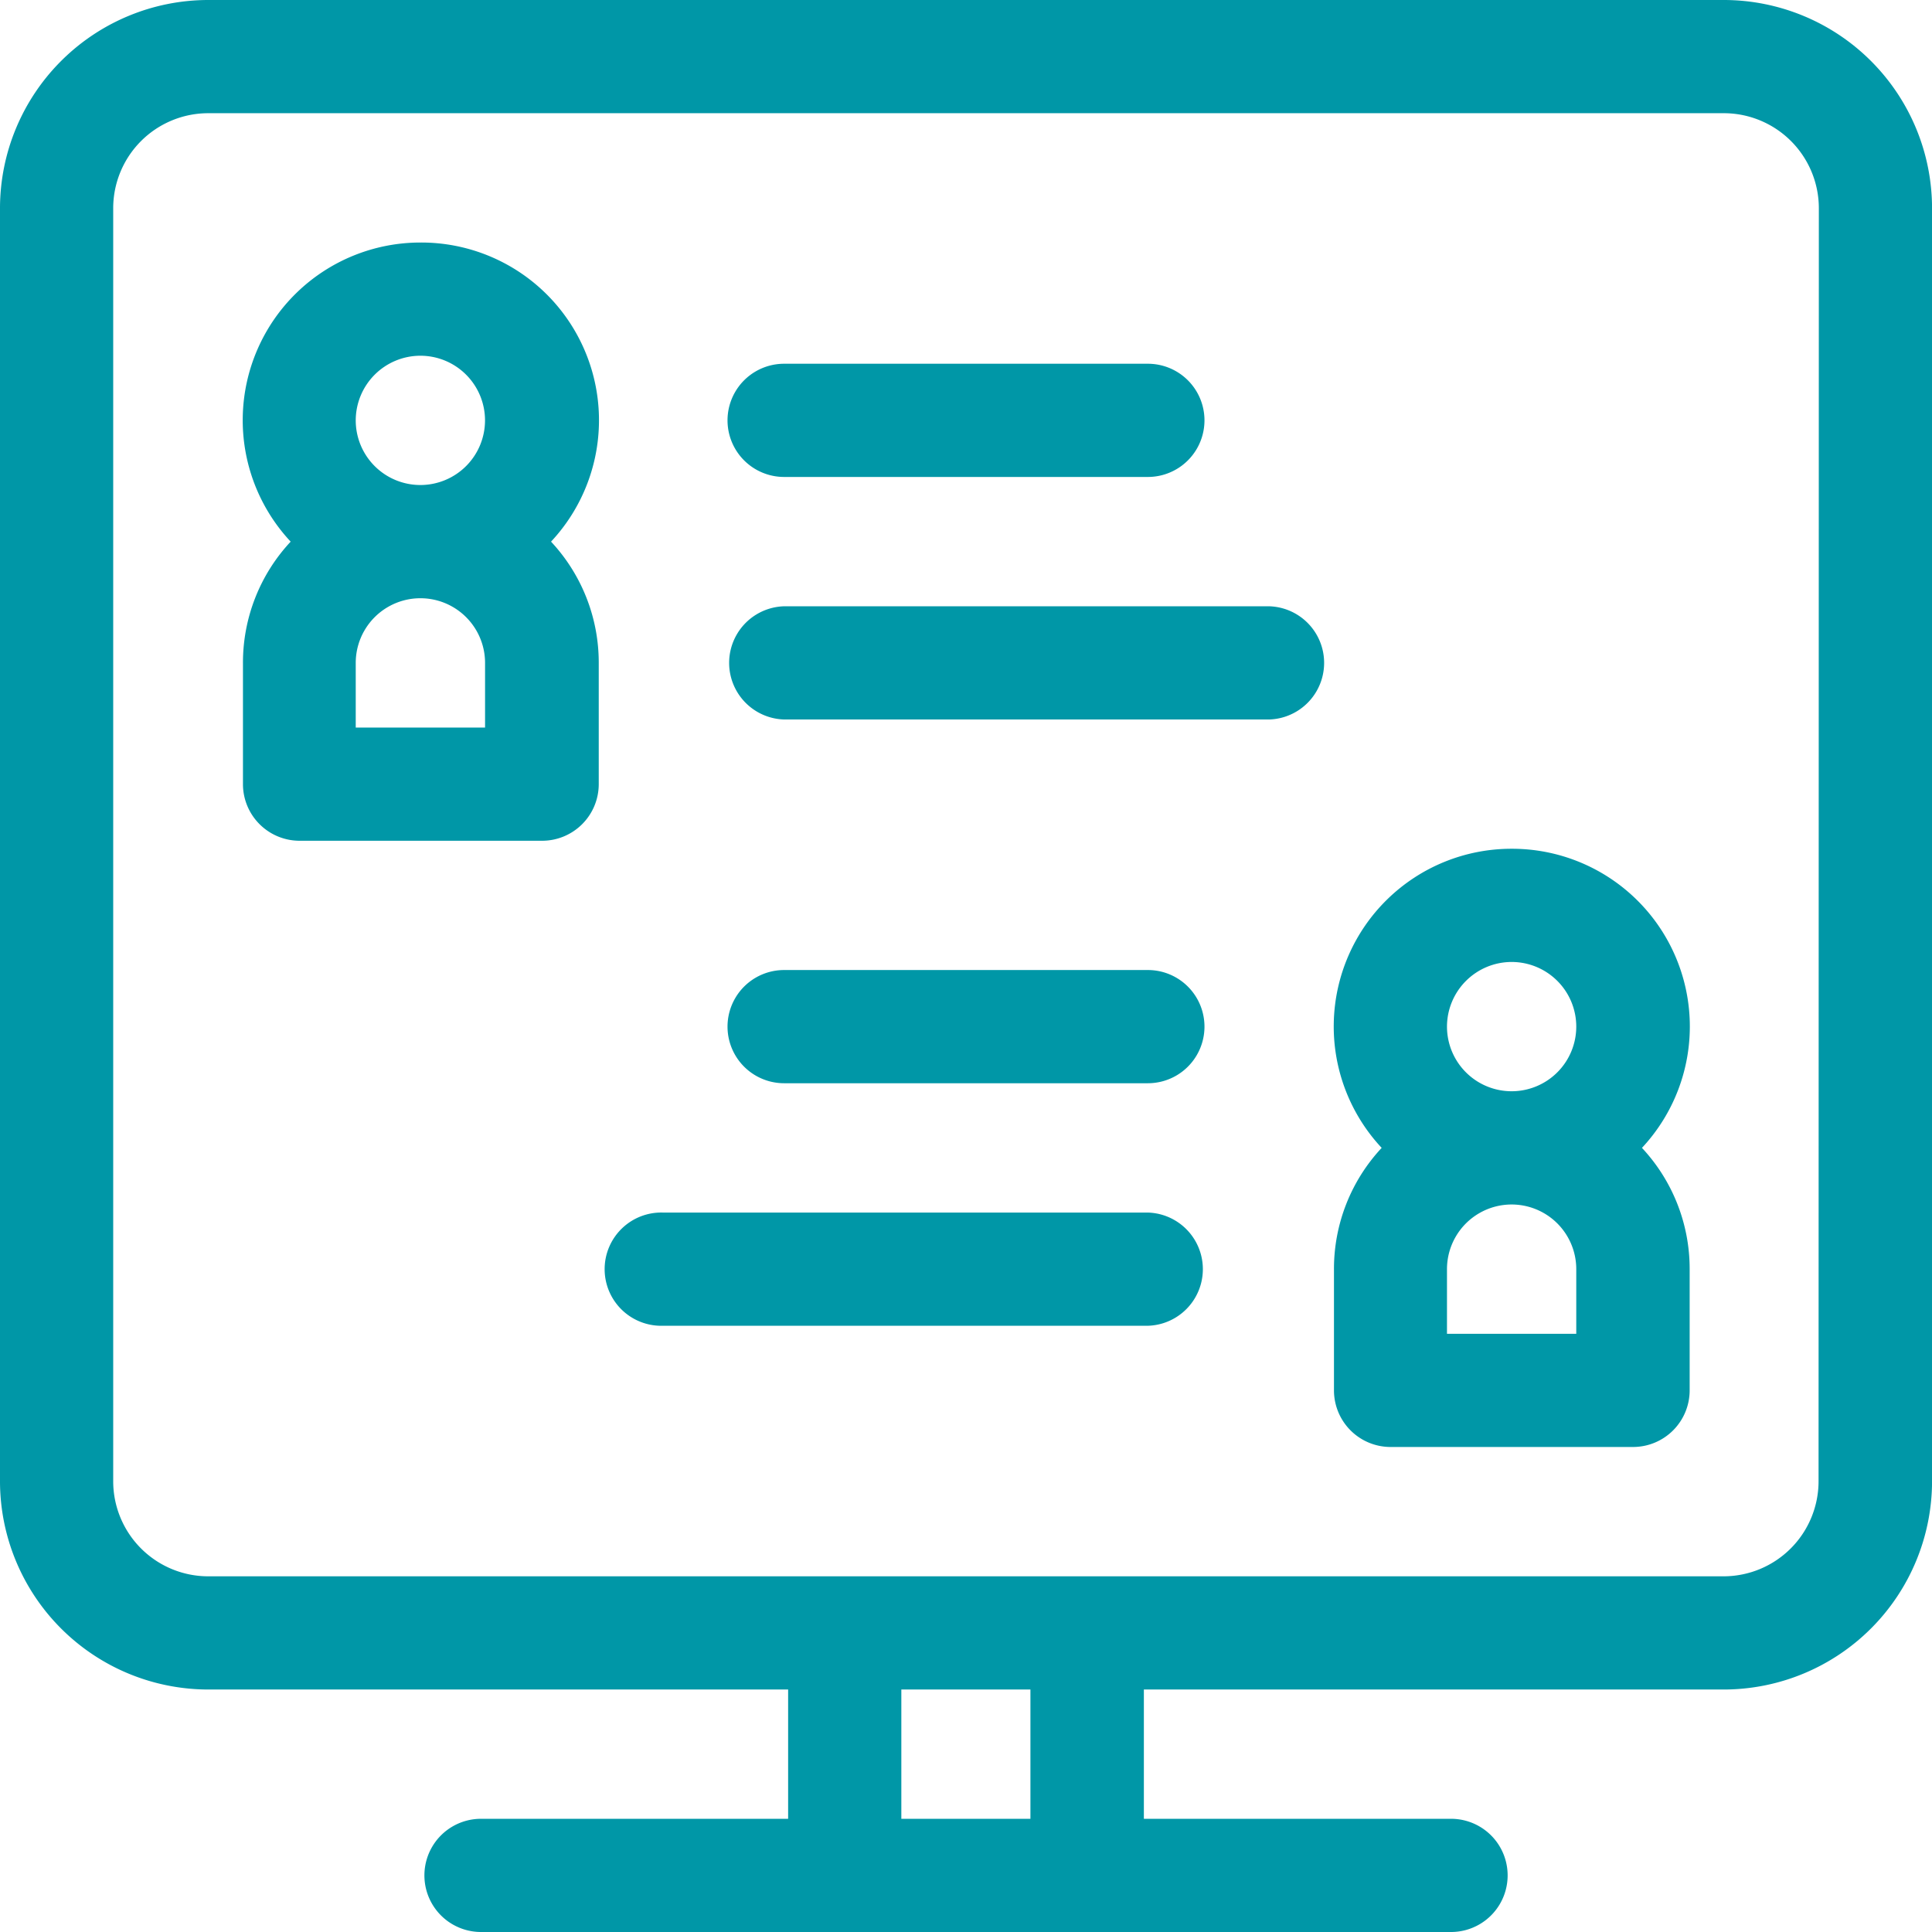
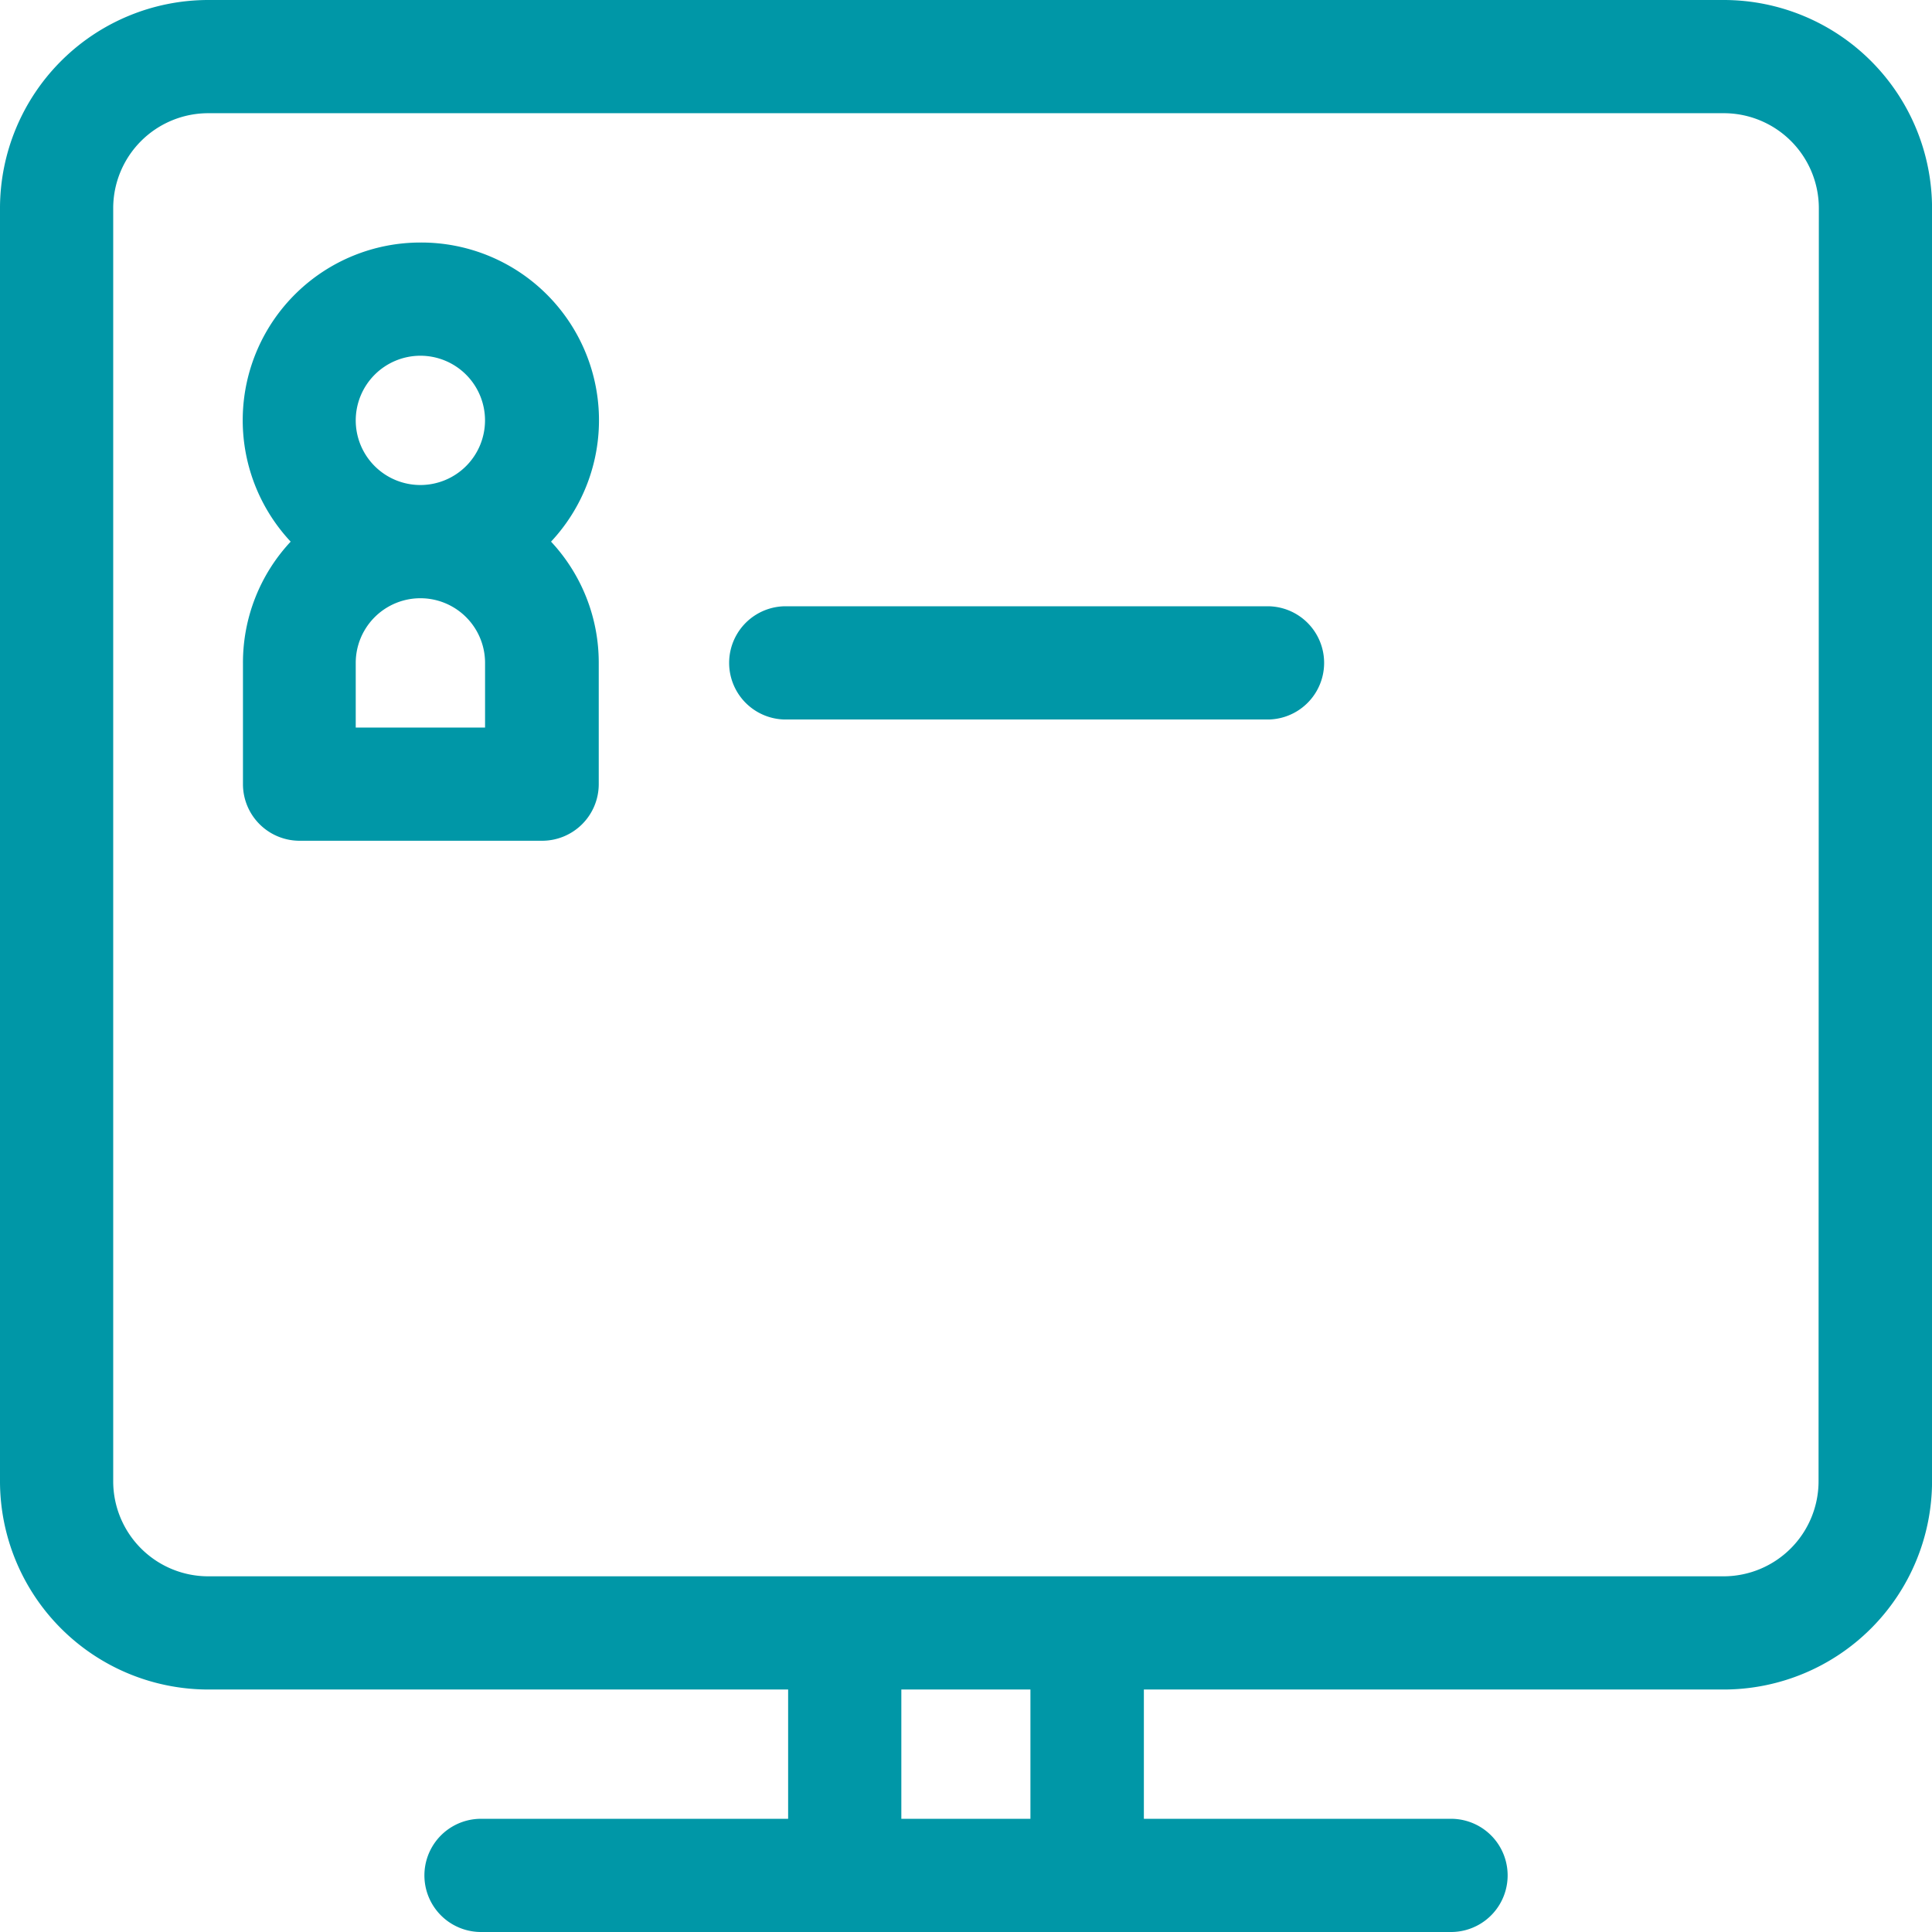
<svg xmlns="http://www.w3.org/2000/svg" id="candidates-for-talent" width="40.499" height="40.499" viewBox="0 0 40.499 40.499">
  <path id="Path_194" data-name="Path 194" d="M36.136,0H4.364A4.369,4.369,0,0,0,0,4.364V31.052a4.369,4.369,0,0,0,4.364,4.364H16.521v2.71H10.083a1.186,1.186,0,1,0,0,2.373H30.417a1.186,1.186,0,0,0,0-2.373H23.978v-2.71H36.136A4.369,4.369,0,0,0,40.5,31.052V4.364A4.368,4.368,0,0,0,36.136,0ZM21.6,38.126H18.894v-2.71H21.6Zm16.521-7.074a1.993,1.993,0,0,1-1.99,1.991H4.364a1.993,1.993,0,0,1-1.991-1.991V4.364A1.993,1.993,0,0,1,4.364,2.373H36.136a1.993,1.993,0,0,1,1.991,1.991Z" fill="#0097a7" />
  <path id="Path_195" data-name="Path 195" d="M68,64.268a3.725,3.725,0,0,0-2.724,6.27,3.714,3.714,0,0,0-1,2.542v2.542a1.187,1.187,0,0,0,1.187,1.186h5.084a1.187,1.187,0,0,0,1.187-1.186V73.08a3.714,3.714,0,0,0-1-2.542A3.725,3.725,0,0,0,68,64.268Zm0,2.373A1.355,1.355,0,1,1,66.64,68,1.357,1.357,0,0,1,68,66.641Zm1.355,7.794H66.64V73.08a1.355,1.355,0,1,1,2.711,0v1.355Z" transform="translate(-59.183 -59.184)" fill="#0097a7" />
-   <path id="Path_196" data-name="Path 196" d="M193.987,98.773h7.625a1.186,1.186,0,0,0,0-2.373h-7.625a1.186,1.186,0,0,0,0,2.373Z" transform="translate(-177.55 -88.775)" fill="#0097a7" />
  <path id="Path_197" data-name="Path 197" d="M204.154,160.668H193.987a1.187,1.187,0,0,0,0,2.373h10.167a1.187,1.187,0,0,0,0-2.373Z" transform="translate(-177.55 -147.959)" fill="#0097a7" />
-   <path id="Path_198" data-name="Path 198" d="M357.194,224.936a3.725,3.725,0,0,0-2.724,6.27,3.714,3.714,0,0,0-1,2.542v2.542a1.187,1.187,0,0,0,1.187,1.186h5.083a1.187,1.187,0,0,0,1.186-1.186v-2.542a3.714,3.714,0,0,0-1-2.542,3.726,3.726,0,0,0-2.724-6.27Zm0,2.373a1.355,1.355,0,1,1-1.355,1.355A1.357,1.357,0,0,1,357.194,227.309Zm1.355,7.794h-2.71v-1.355a1.355,1.355,0,1,1,2.71,0Z" transform="translate(-325.507 -207.144)" fill="#0097a7" />
-   <path id="Path_199" data-name="Path 199" d="M201.612,257.068h-7.625a1.186,1.186,0,0,0,0,2.373h7.625a1.186,1.186,0,0,0,0-2.373Z" transform="translate(-177.55 -236.734)" fill="#0097a7" />
-   <path id="Path_200" data-name="Path 200" d="M172.02,321.336H161.854a1.187,1.187,0,1,0,0,2.373H172.02a1.187,1.187,0,0,0,0-2.373Z" transform="translate(-147.958 -295.918)" fill="#0097a7" />
</svg>